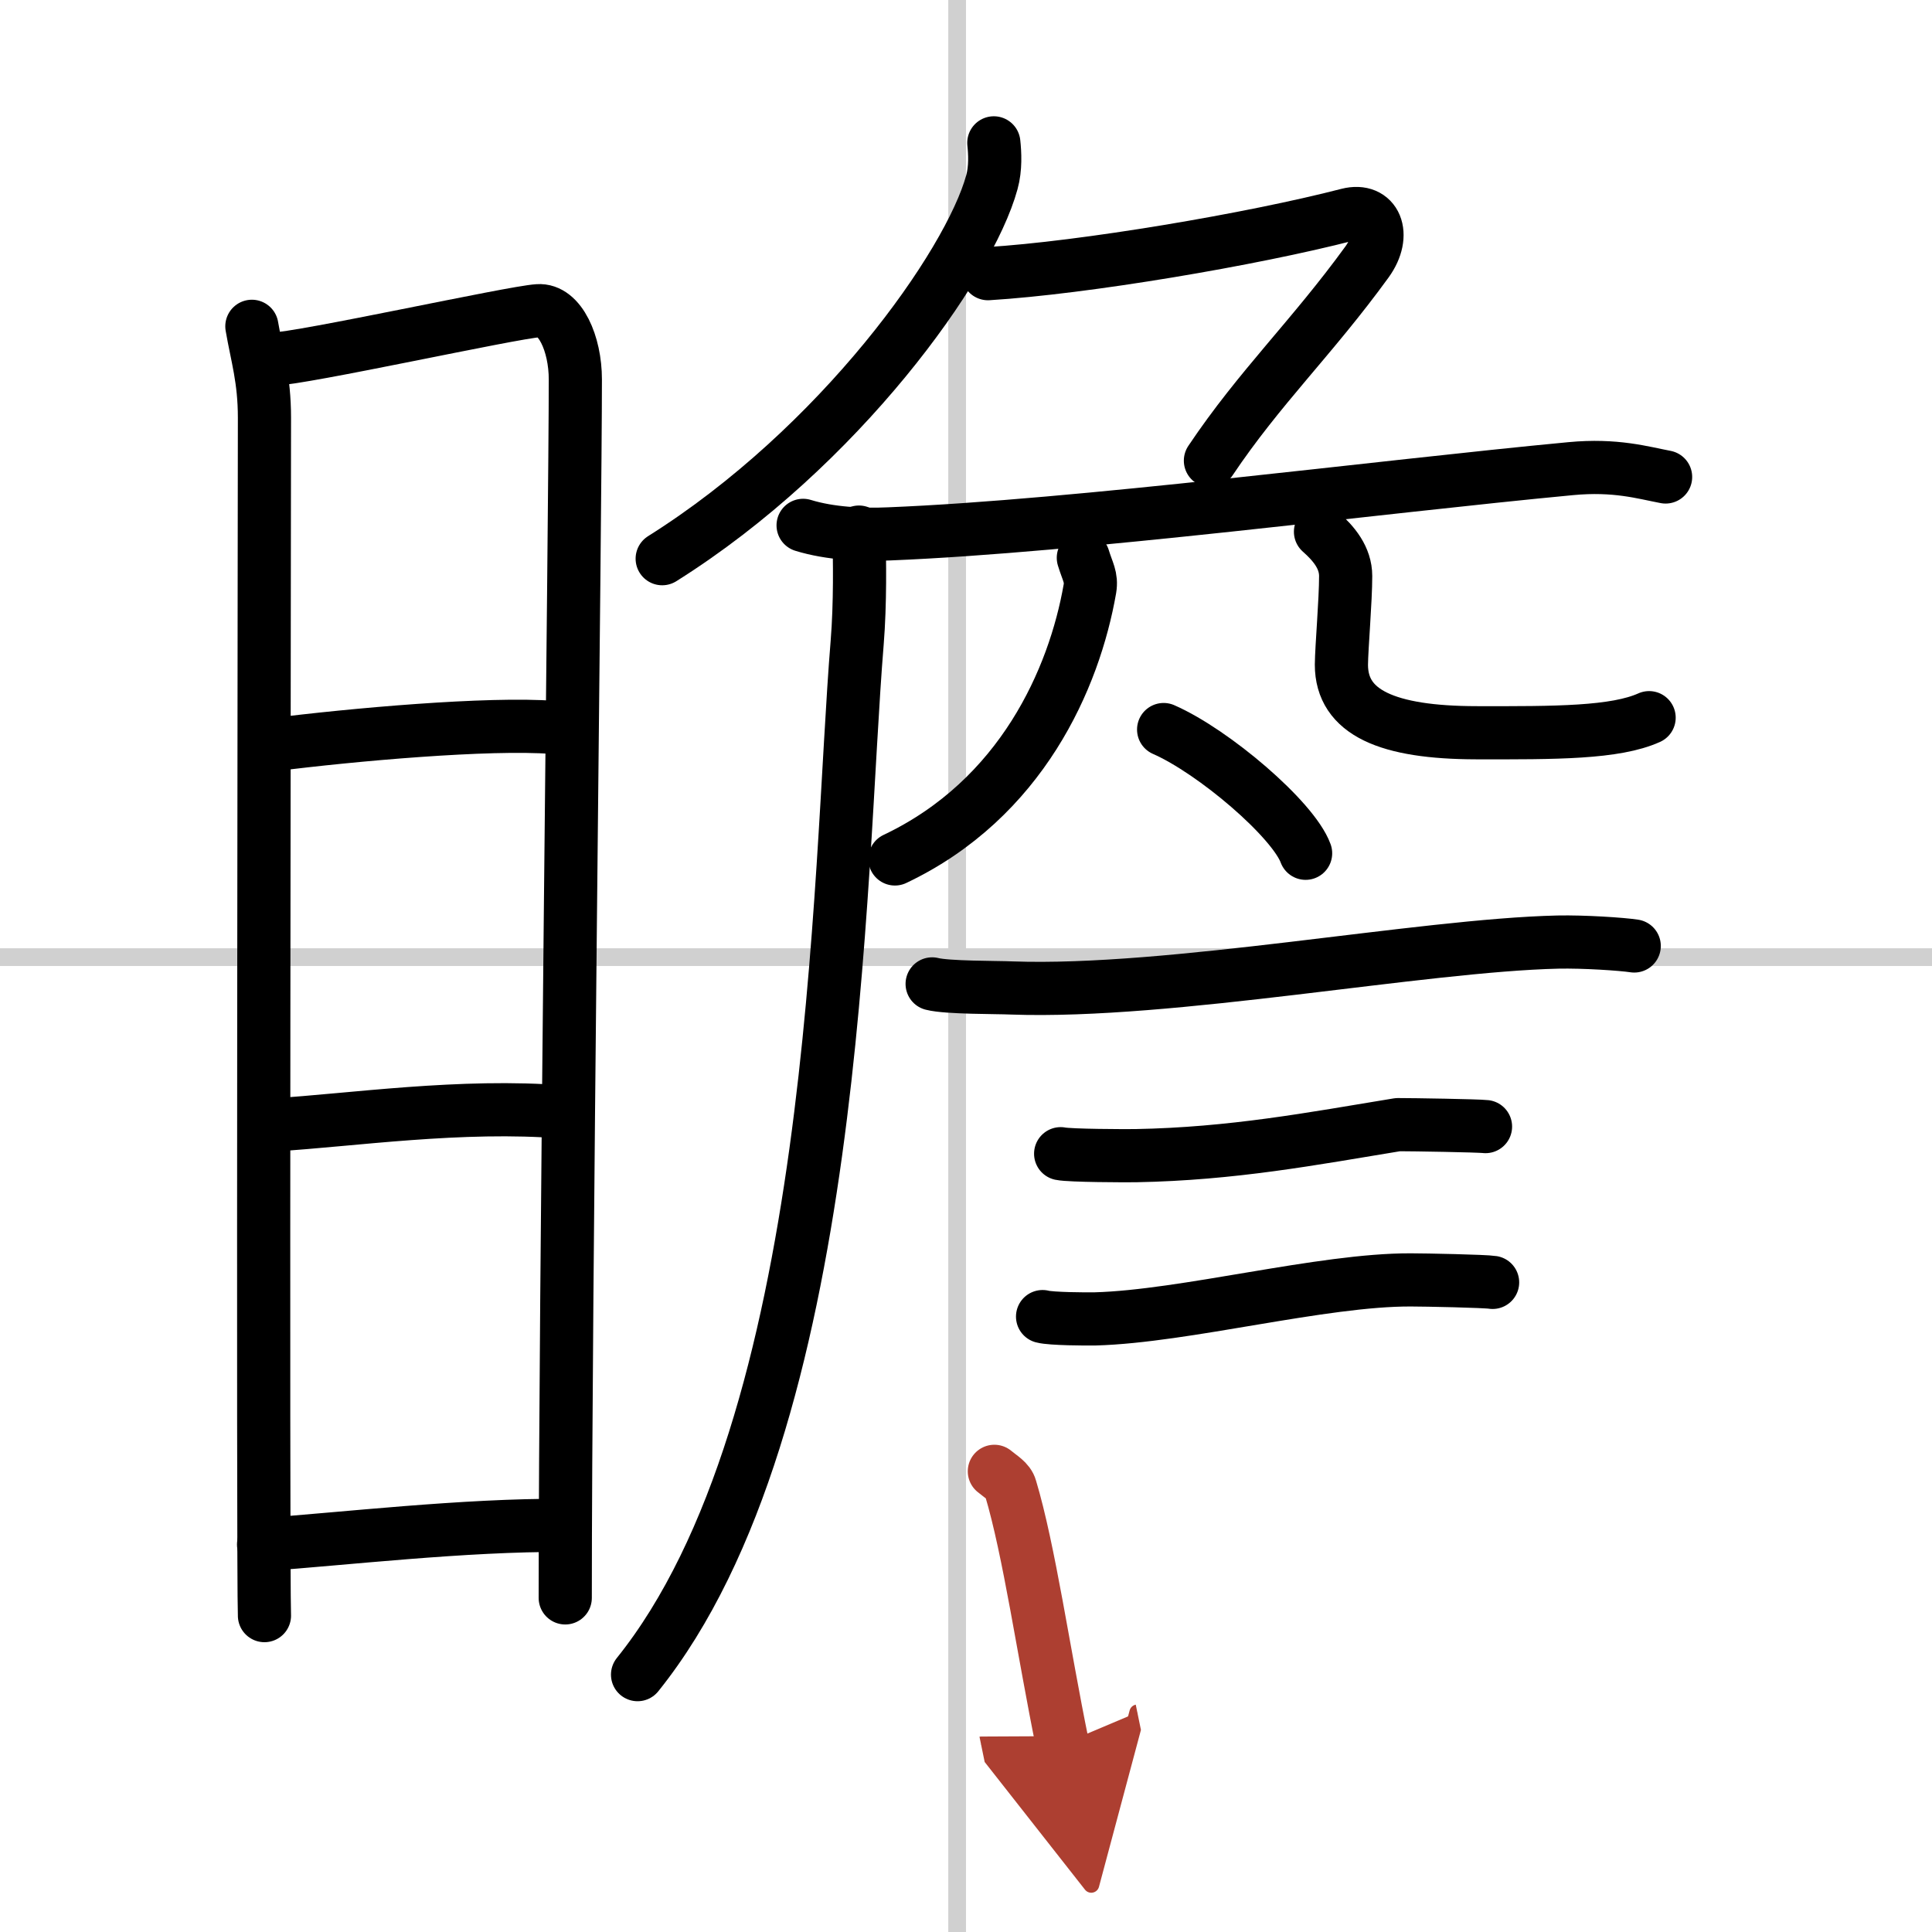
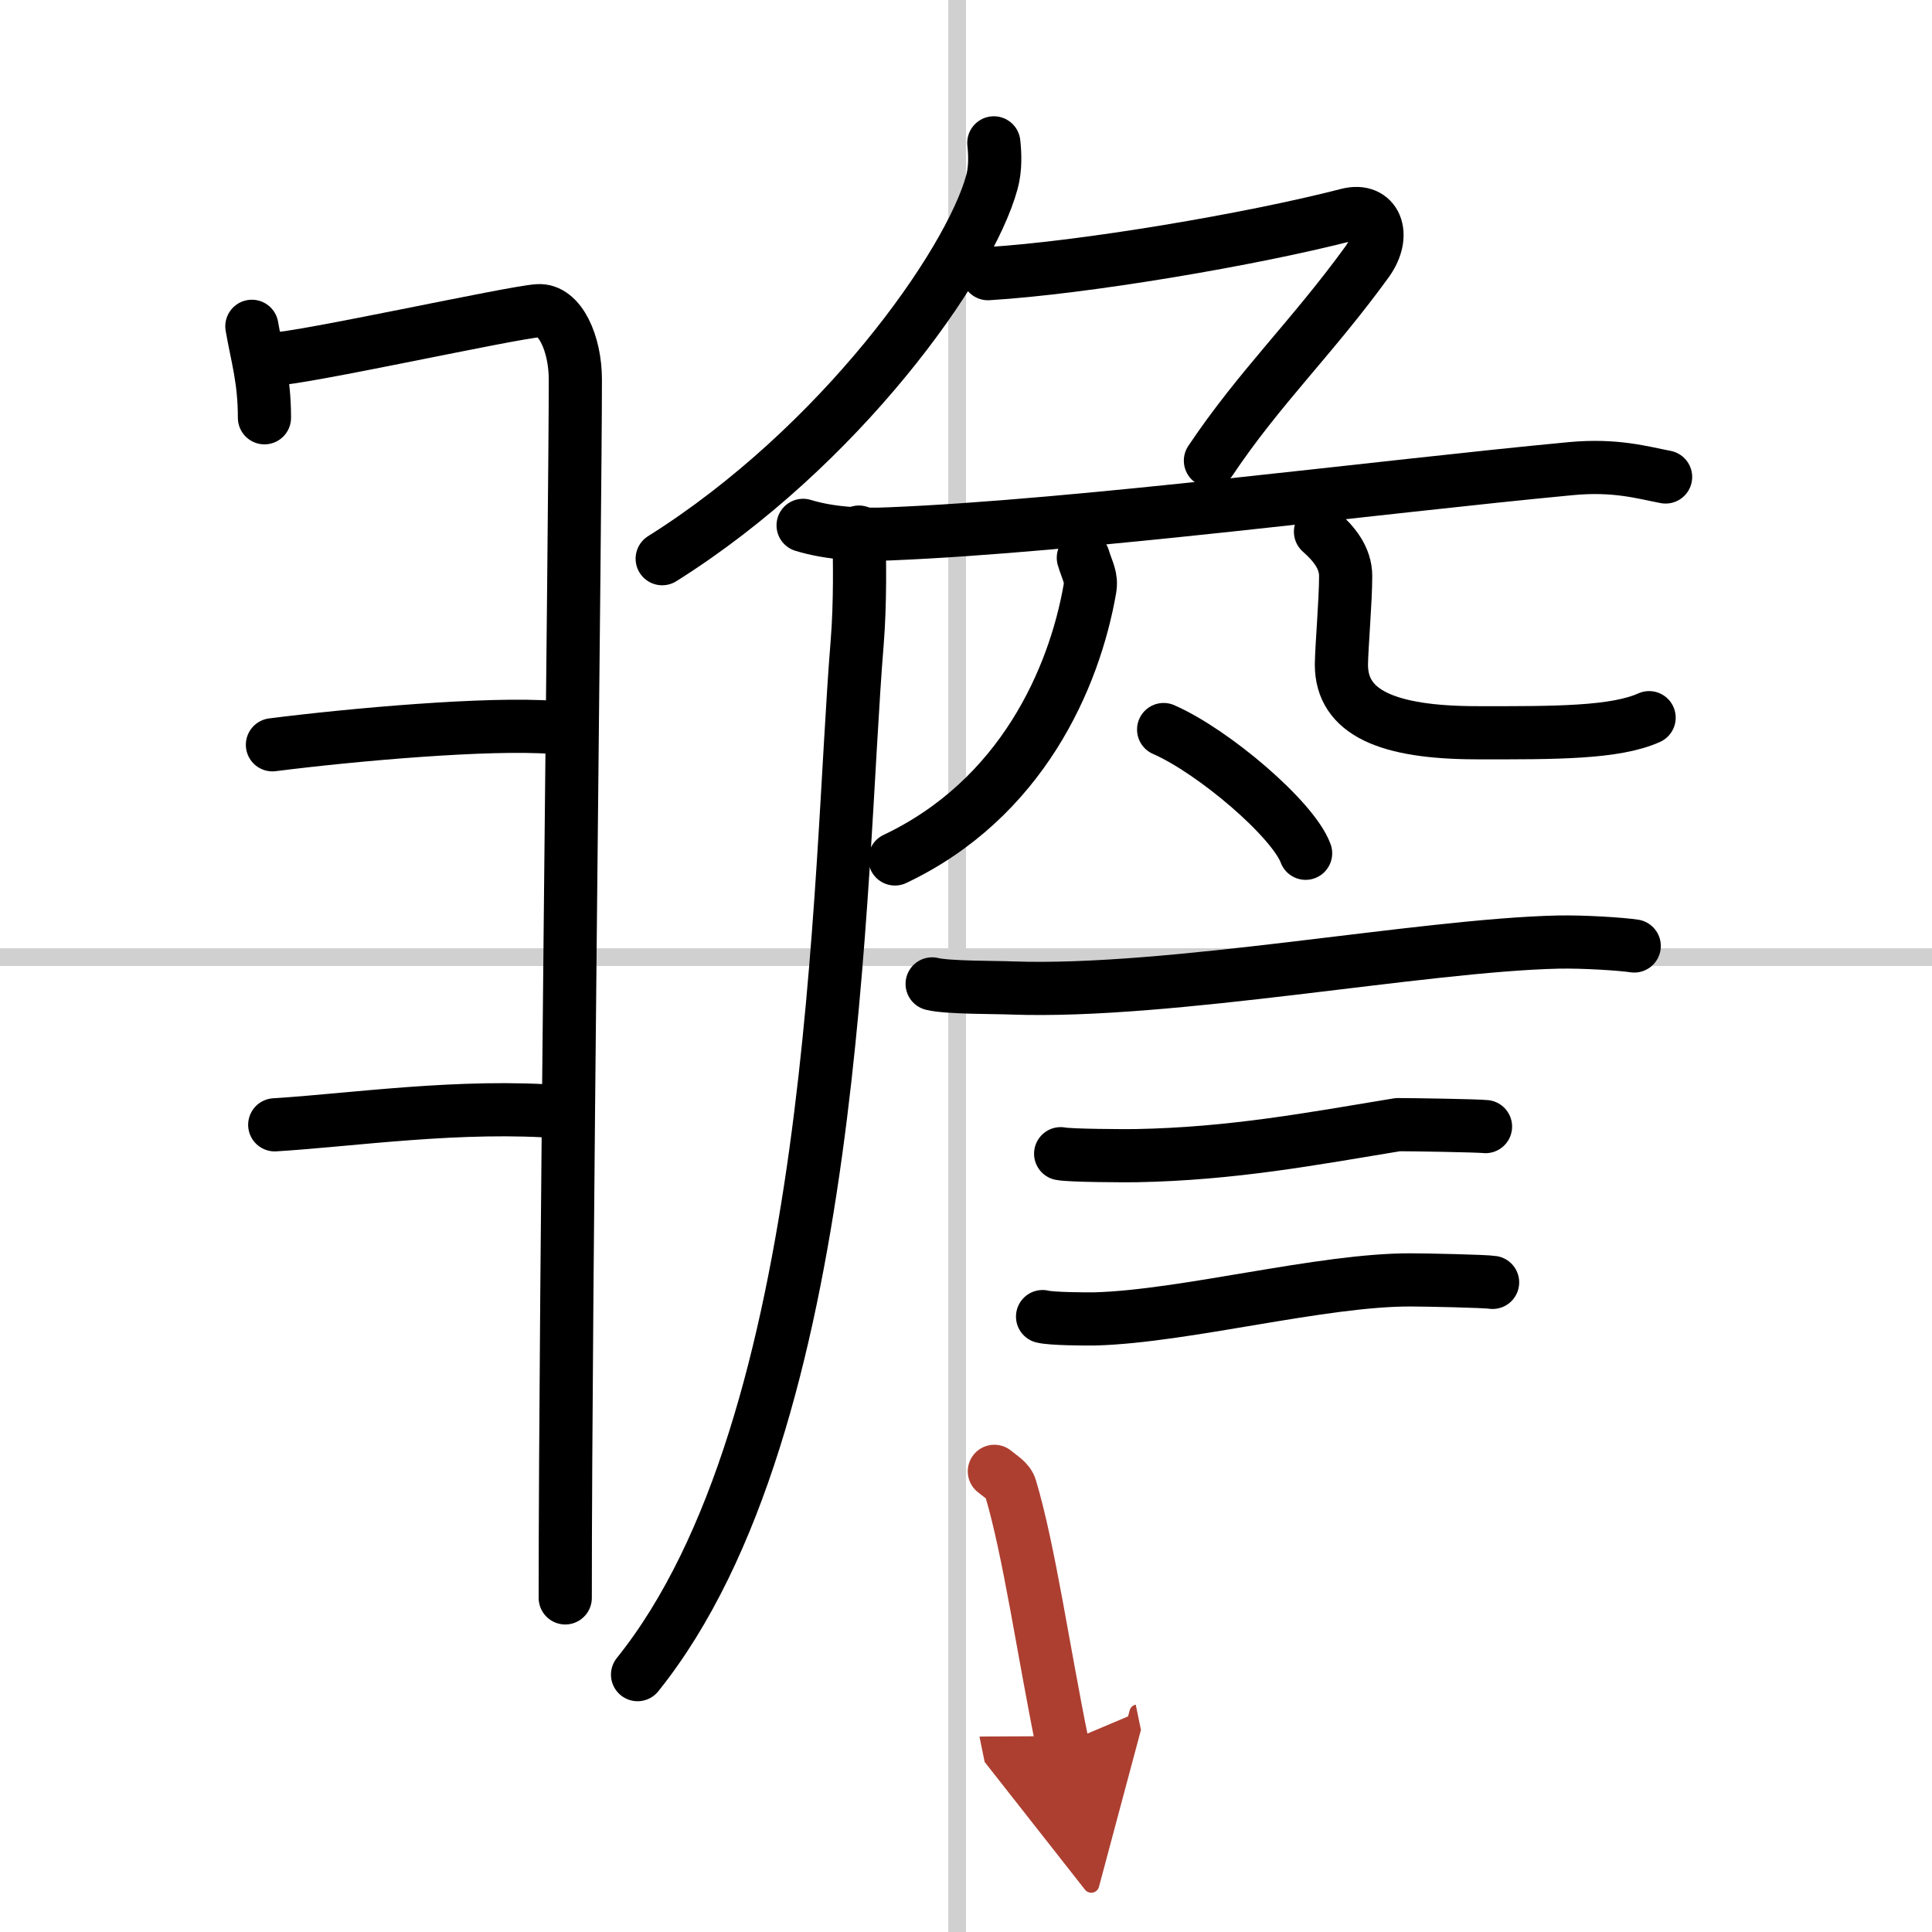
<svg xmlns="http://www.w3.org/2000/svg" width="400" height="400" viewBox="0 0 109 109">
  <defs>
    <marker id="a" markerWidth="4" orient="auto" refX="1" refY="5" viewBox="0 0 10 10">
      <polyline points="0 0 10 5 0 10 1 5" fill="#ad3f31" stroke="#ad3f31" />
    </marker>
  </defs>
  <g fill="none" stroke="#000" stroke-linecap="round" stroke-linejoin="round" stroke-width="3">
    <rect width="100%" height="100%" fill="#fff" stroke="#fff" />
    <line x1="54" x2="54" y2="109" stroke="#d0d0d0" stroke-width="1" />
    <line x2="109" y1="54" y2="54" stroke="#d0d0d0" stroke-width="1" />
-     <path d="m14.21 18.41c0.29 1.69 0.71 2.97 0.71 5.16s-0.1 65.38 0 67.58" />
+     <path d="m14.21 18.41c0.29 1.69 0.71 2.97 0.71 5.16" />
    <path d="m15.4 20.26c1.62-0.02 13.48-2.64 14.96-2.73 1.23-0.09 2.1 1.85 2.1 3.88 0 7.48-0.57 51.65-0.57 68.74" />
    <path d="m15.37 42.02c4.48-0.57 12.21-1.26 15.85-0.98" />
    <path d="m15.5 63.46c4.3-0.26 10.54-1.19 16.29-0.72" />
-     <path d="m14.87 87.14c4.41-0.31 11.37-1.12 16.95-1.08" />
    <path d="m56.07 8.06c0.06 0.56 0.11 1.43-0.11 2.22-1.28 4.69-8.6 14.96-18.6 21.24" />
    <path d="m55.74 15.44c5.41-0.33 14.89-1.93 20.3-3.33 1.56-0.4 2.2 1.12 1.09 2.66-3.12 4.3-6.06 7.07-8.84 11.22" />
    <path d="m45.31 29.64c1.53 0.47 3.33 0.55 4.86 0.48 10.64-0.43 27.54-2.65 38.45-3.68 2.53-0.24 4.08 0.23 5.35 0.47" />
    <path d="m48.46 30.02c0.04 1.55 0.08 4.01-0.1 6.24-1.08 13.16-1.02 44.07-12.39 58.22" />
    <path d="m61.12 31.47c0.24 0.79 0.48 1.09 0.37 1.75-0.88 5.05-3.85 11.85-11 15.24" />
    <path d="m74.5 30c0.76 0.67 1.42 1.47 1.42 2.5 0 1.39-0.23 4-0.24 5 0 2.71 2.61 3.83 7.6 3.84 4.51 0.01 7.85 0.01 9.76-0.85" />
    <path d="m65.65 41.16c2.83 1.24 7.31 5.07 8.01 6.98" />
    <path d="m52.59 55.51c0.86 0.22 3.63 0.19 4.5 0.23 8.95 0.32 23.06-2.41 30.81-2.59 1.44-0.03 3.58 0.11 4.3 0.22" />
    <path d="m59.84 65.09c0.52 0.11 3.72 0.12 4.24 0.11 5.45-0.1 9.92-0.95 14.79-1.75 0.87 0 4.51 0.06 4.94 0.11" />
    <path d="m58.82 74.28c0.48 0.13 2.48 0.14 2.97 0.13 5.07-0.14 12.81-2.22 17.81-2.2 0.81 0 4.19 0.07 4.61 0.14" />
    <path d="m56.1 83.01c0.37 0.31 0.8 0.54 0.91 0.94 1.05 3.49 1.88 9.33 2.93 14.45" marker-end="url(#a)" stroke="#ad3f31" />
  </g>
</svg>